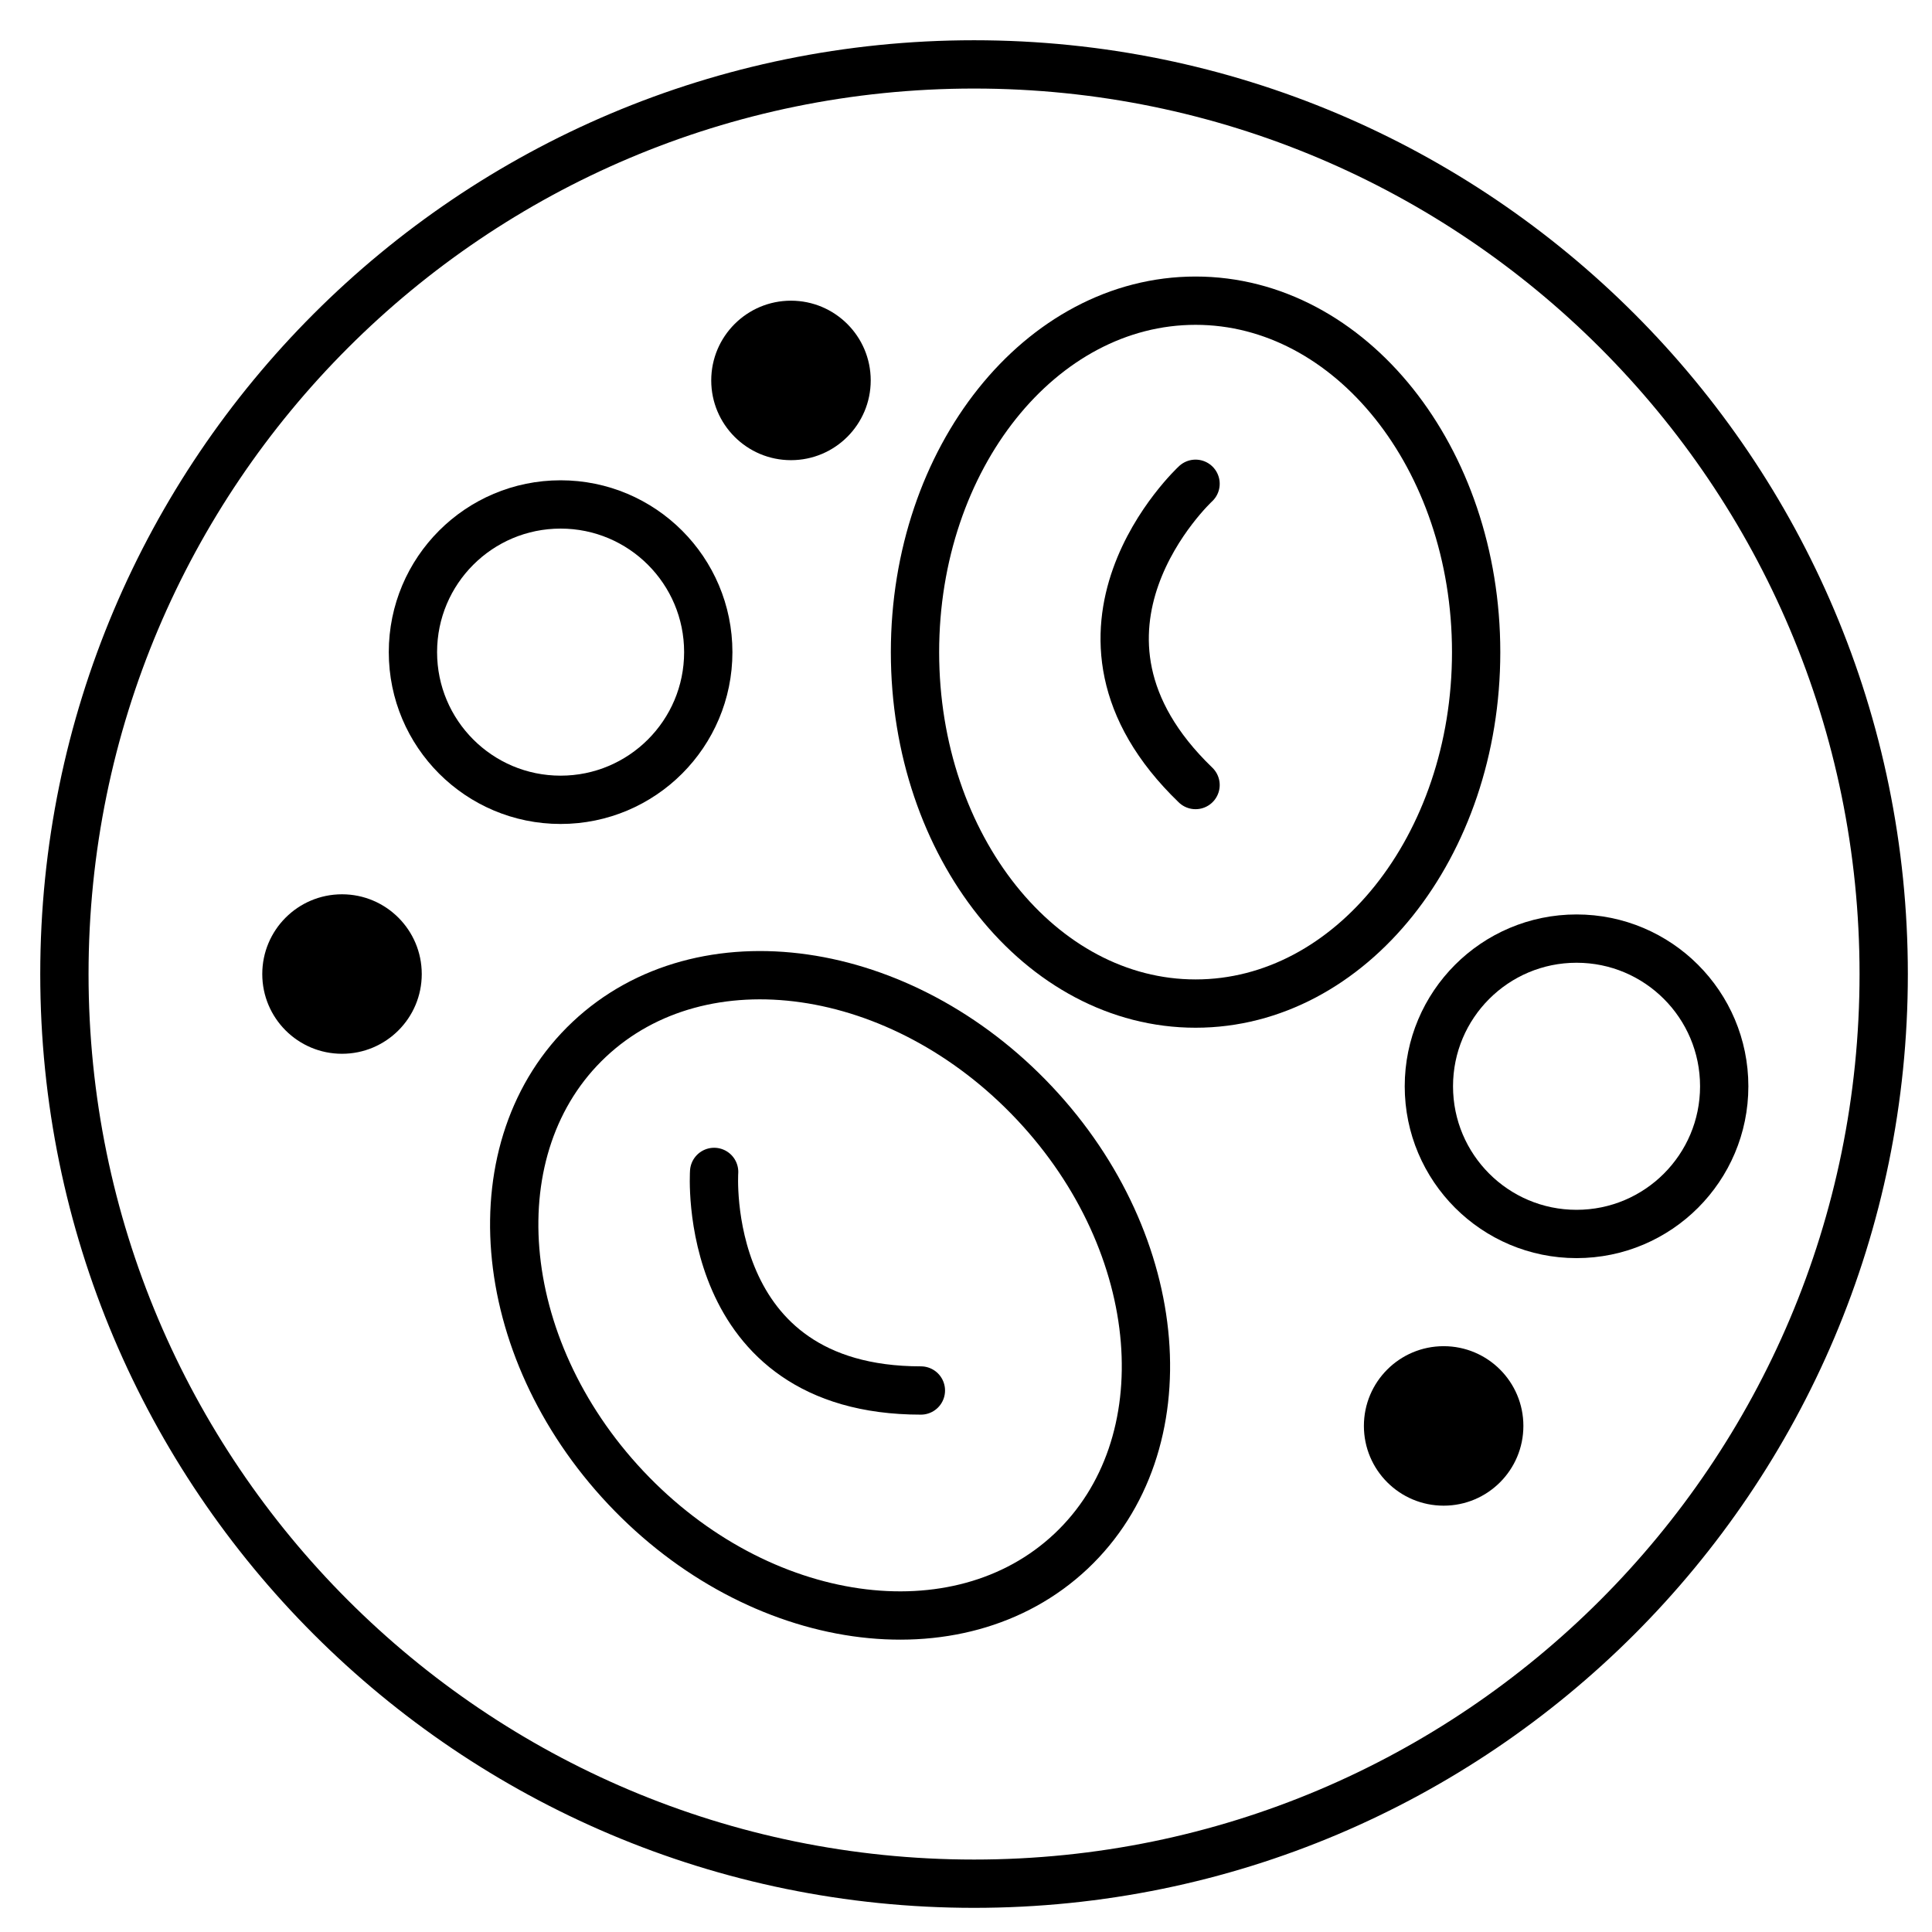
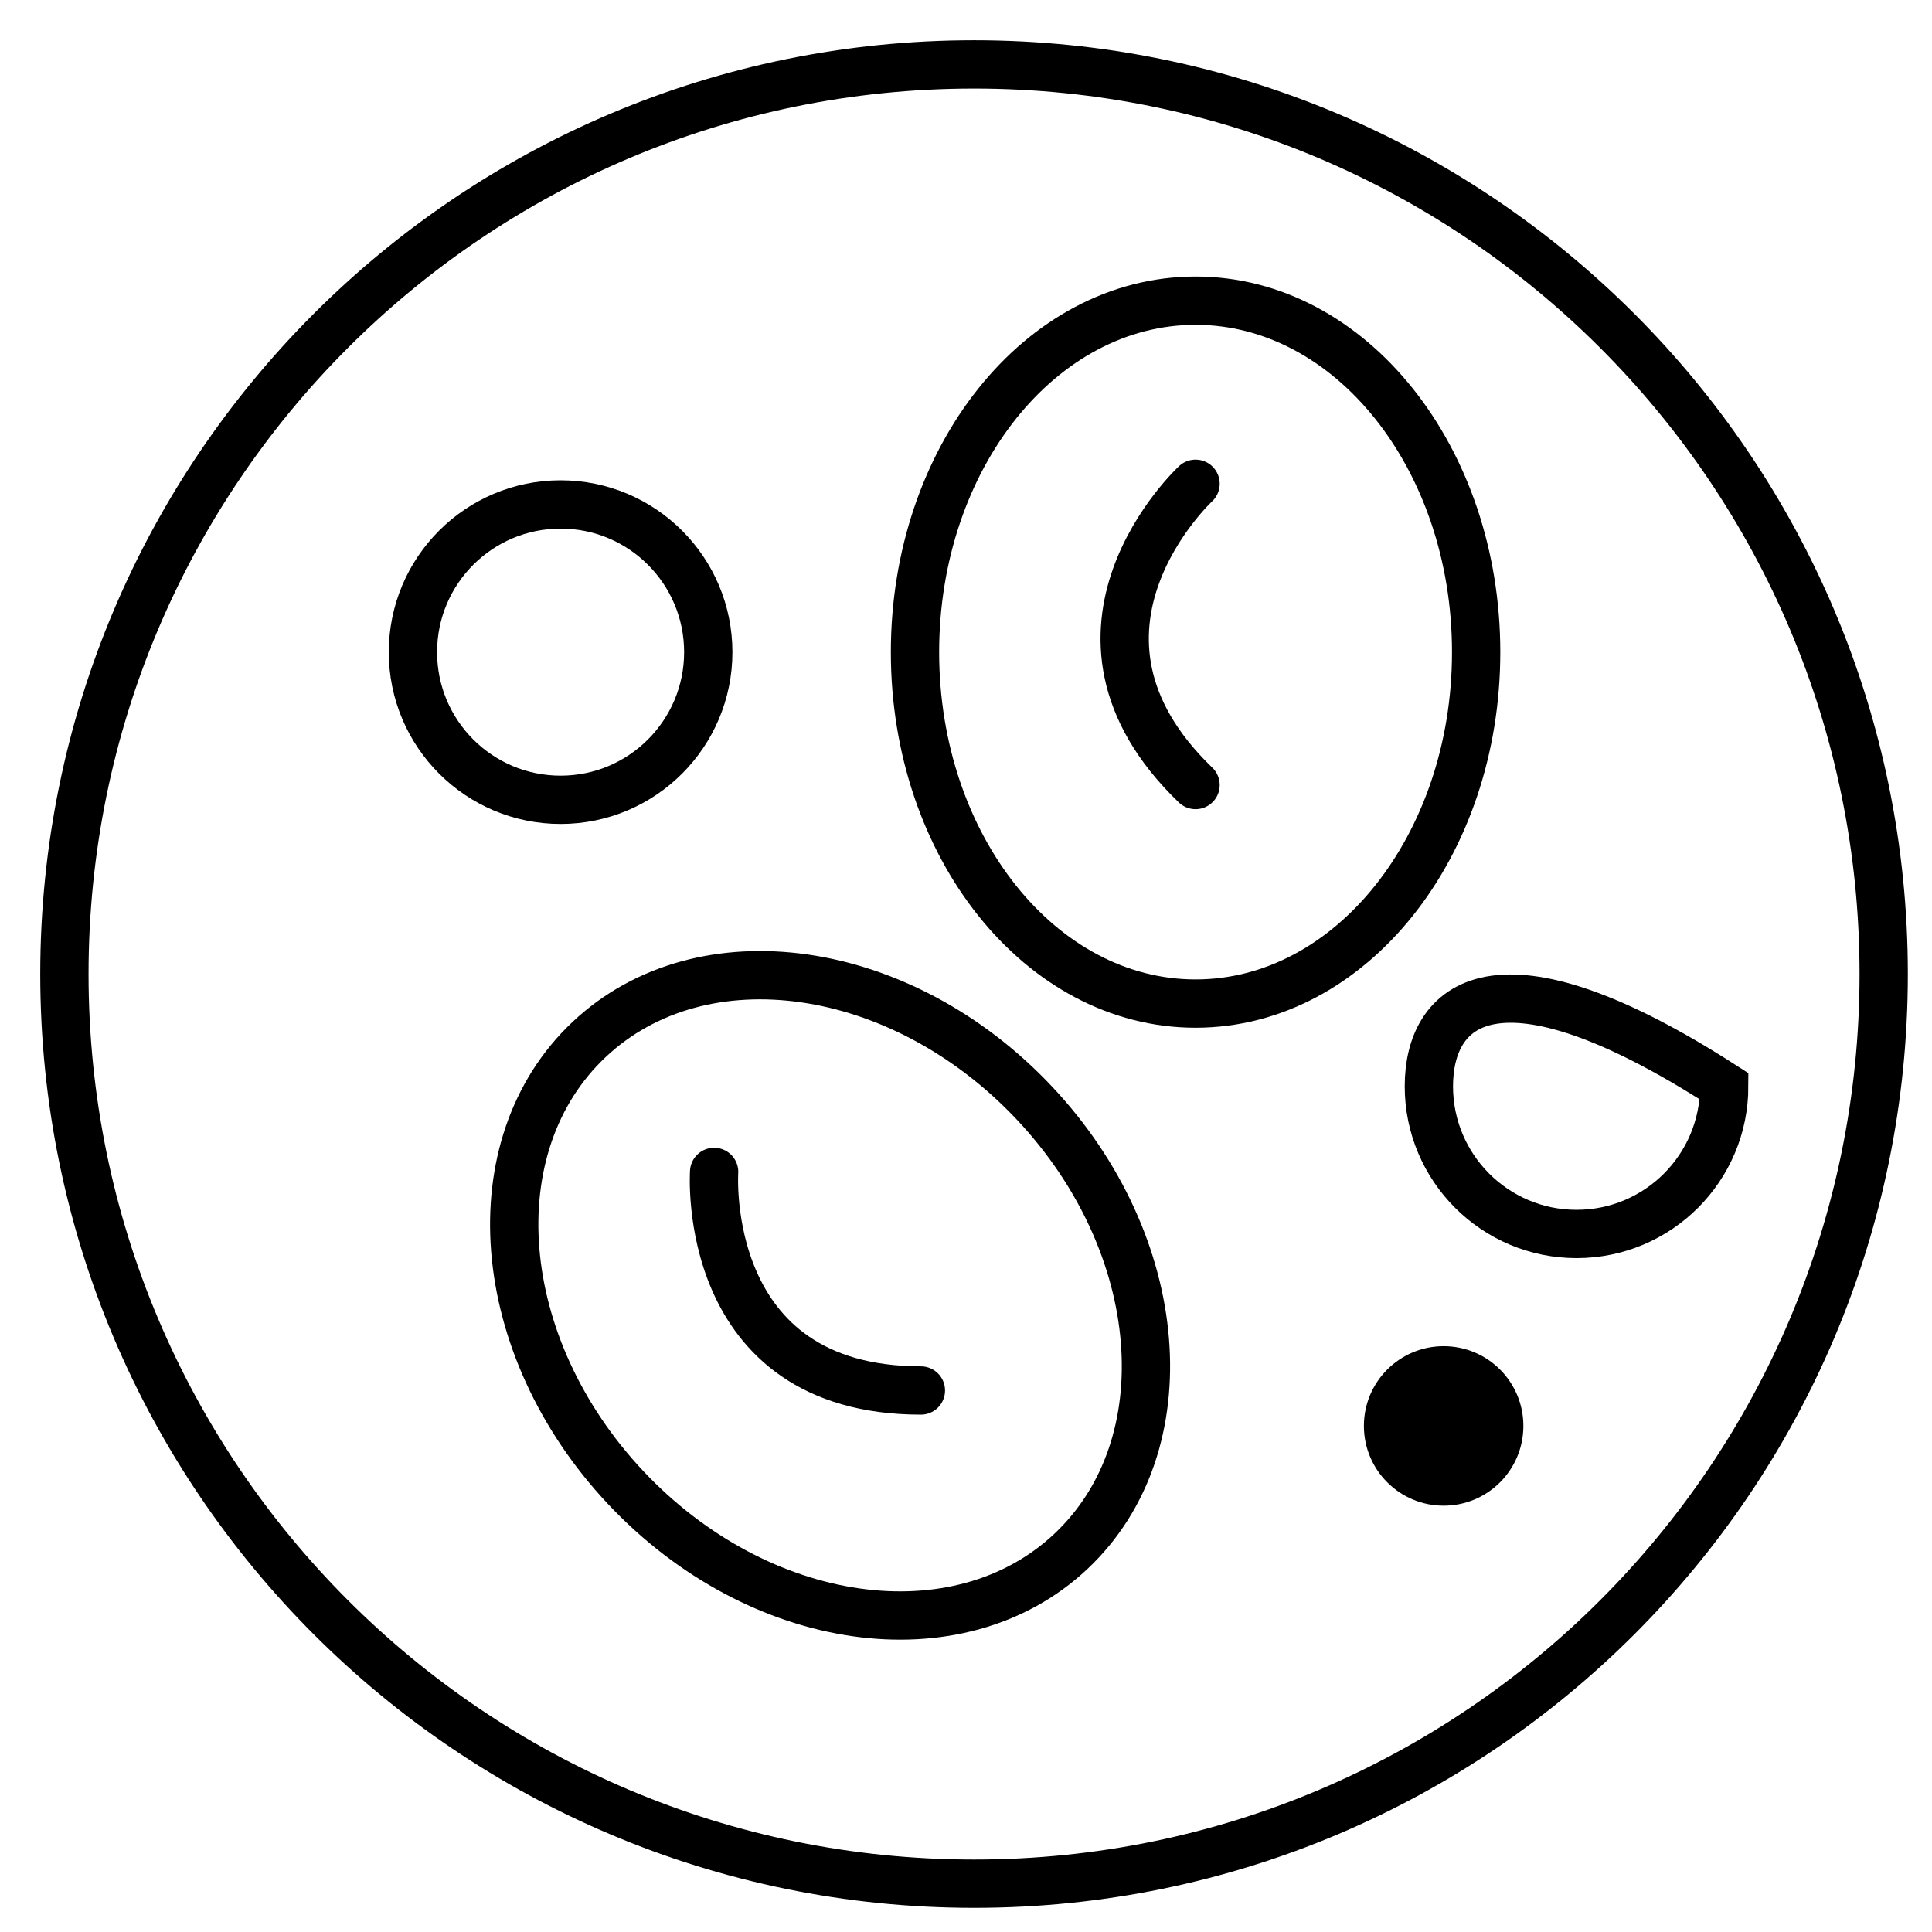
<svg xmlns="http://www.w3.org/2000/svg" width="60" height="60" viewBox="0 0 60 60" fill="none">
  <g clip-path="url(#clip0_24331_15430)">
    <path d="M30.25 58.5C45.852 58.5 58.5 45.852 58.5 30.25C58.5 14.648 45.852 2 30.25 2C14.648 2 2 14.648 2 30.25C2 45.852 14.648 58.5 30.25 58.5Z" stroke="black" stroke-width="1.5" stroke-miterlimit="10" />
    <path d="M37.13 31.167C41.942 31.167 45.843 26.281 45.843 20.253C45.843 14.225 41.942 9.338 37.13 9.338C32.317 9.338 28.416 14.225 28.416 20.253C28.416 26.281 32.317 31.167 37.13 31.167Z" stroke="black" stroke-width="1.5" stroke-miterlimit="10" />
    <path d="M37.129 15.024C37.129 15.024 32.176 19.61 37.129 24.38" stroke="black" stroke-width="1.5" stroke-miterlimit="10" stroke-linecap="round" />
    <path d="M33.259 48.178C36.764 44.88 36.256 38.647 32.125 34.257C27.994 29.867 21.804 28.981 18.299 32.279C14.794 35.577 15.302 41.809 19.433 46.2C23.564 50.59 29.754 51.475 33.259 48.178Z" stroke="black" stroke-width="1.5" stroke-miterlimit="10" />
    <path d="M22.178 36.395C22.178 36.395 21.72 43.183 28.599 43.183" stroke="black" stroke-width="1.5" stroke-miterlimit="10" stroke-linecap="round" />
    <path d="M17.41 24.839C19.943 24.839 21.996 22.785 21.996 20.253C21.996 17.72 19.943 15.666 17.41 15.666C14.877 15.666 12.824 17.72 12.824 20.253C12.824 22.785 14.877 24.839 17.41 24.839Z" stroke="black" stroke-width="1.5" stroke-miterlimit="10" stroke-linecap="round" />
-     <path d="M48.961 38.322C51.494 38.322 53.547 36.268 53.547 33.736C53.547 31.203 51.494 29.149 48.961 29.149C46.428 29.149 44.375 31.203 44.375 33.736C44.375 36.268 46.428 38.322 48.961 38.322Z" stroke="black" stroke-width="1.5" stroke-miterlimit="10" stroke-linecap="round" />
+     <path d="M48.961 38.322C51.494 38.322 53.547 36.268 53.547 33.736C46.428 29.149 44.375 31.203 44.375 33.736C44.375 36.268 46.428 38.322 48.961 38.322Z" stroke="black" stroke-width="1.5" stroke-miterlimit="10" stroke-linecap="round" />
    <path d="M44.834 46.76C46.202 46.76 47.31 45.651 47.31 44.283C47.31 42.915 46.202 41.807 44.834 41.807C43.466 41.807 42.357 42.915 42.357 44.283C42.357 45.651 43.466 46.76 44.834 46.76Z" fill="black" />
-     <path d="M10.621 32.726C11.989 32.726 13.098 31.618 13.098 30.25C13.098 28.882 11.989 27.773 10.621 27.773C9.253 27.773 8.145 28.882 8.145 30.25C8.145 31.618 9.253 32.726 10.621 32.726Z" fill="black" />
-     <path d="M24.564 14.291C25.932 14.291 27.041 13.182 27.041 11.814C27.041 10.447 25.932 9.338 24.564 9.338C23.197 9.338 22.088 10.447 22.088 11.814C22.088 13.182 23.197 14.291 24.564 14.291Z" fill="black" />
  </g>
  <defs>
    <clipPath id="clip0_24331_15430">
      <rect width="60" height="60" fill="white" />
    </clipPath>
  </defs>
</svg>